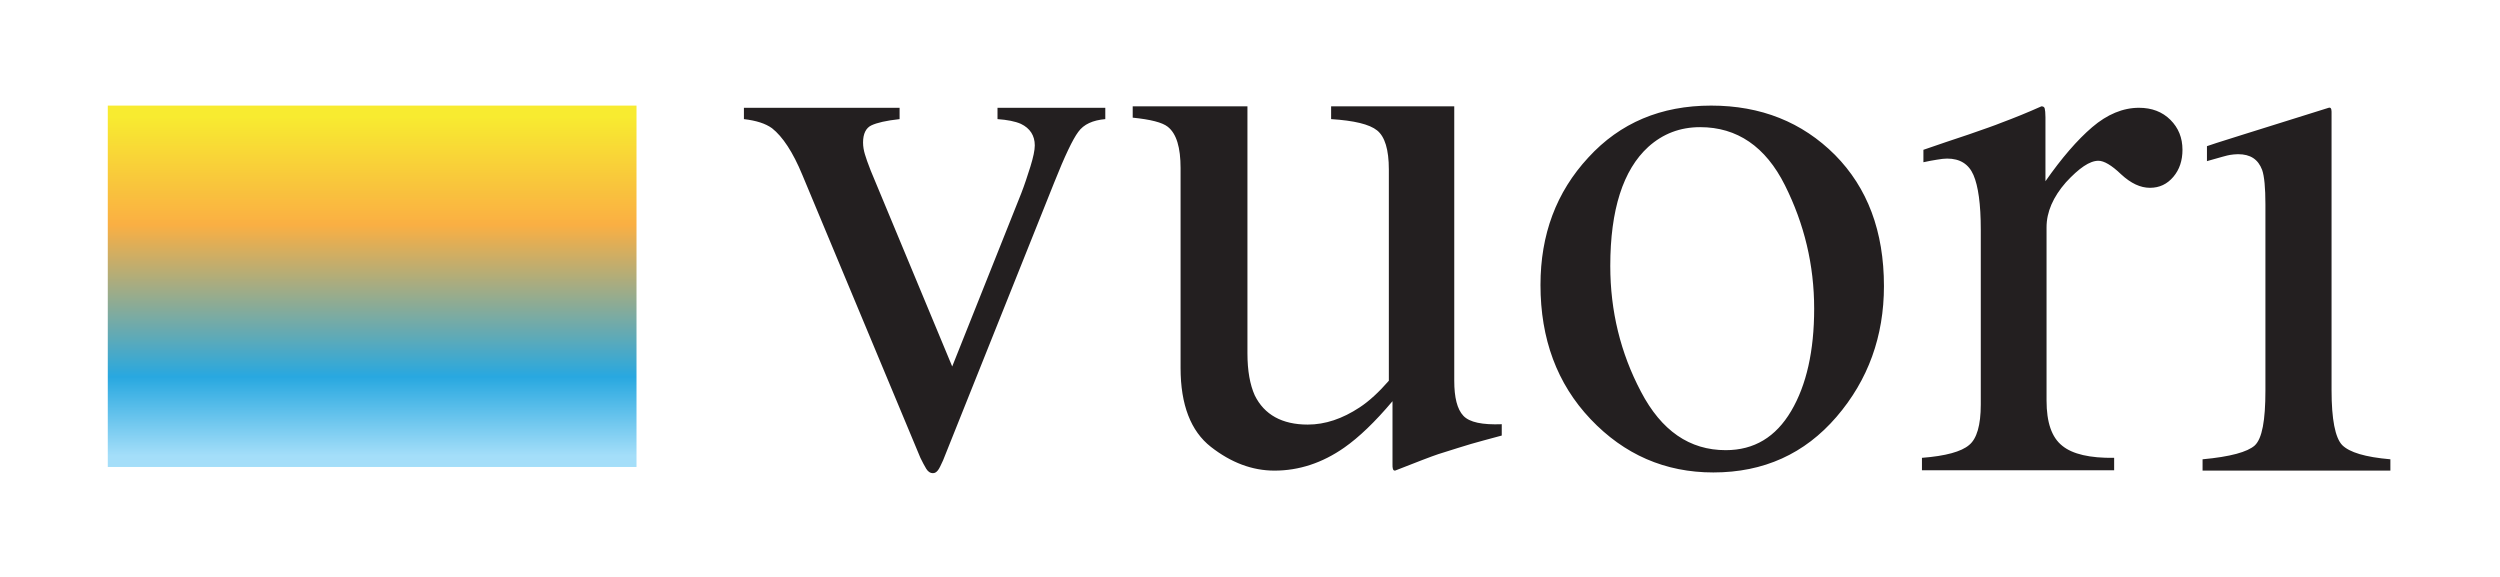
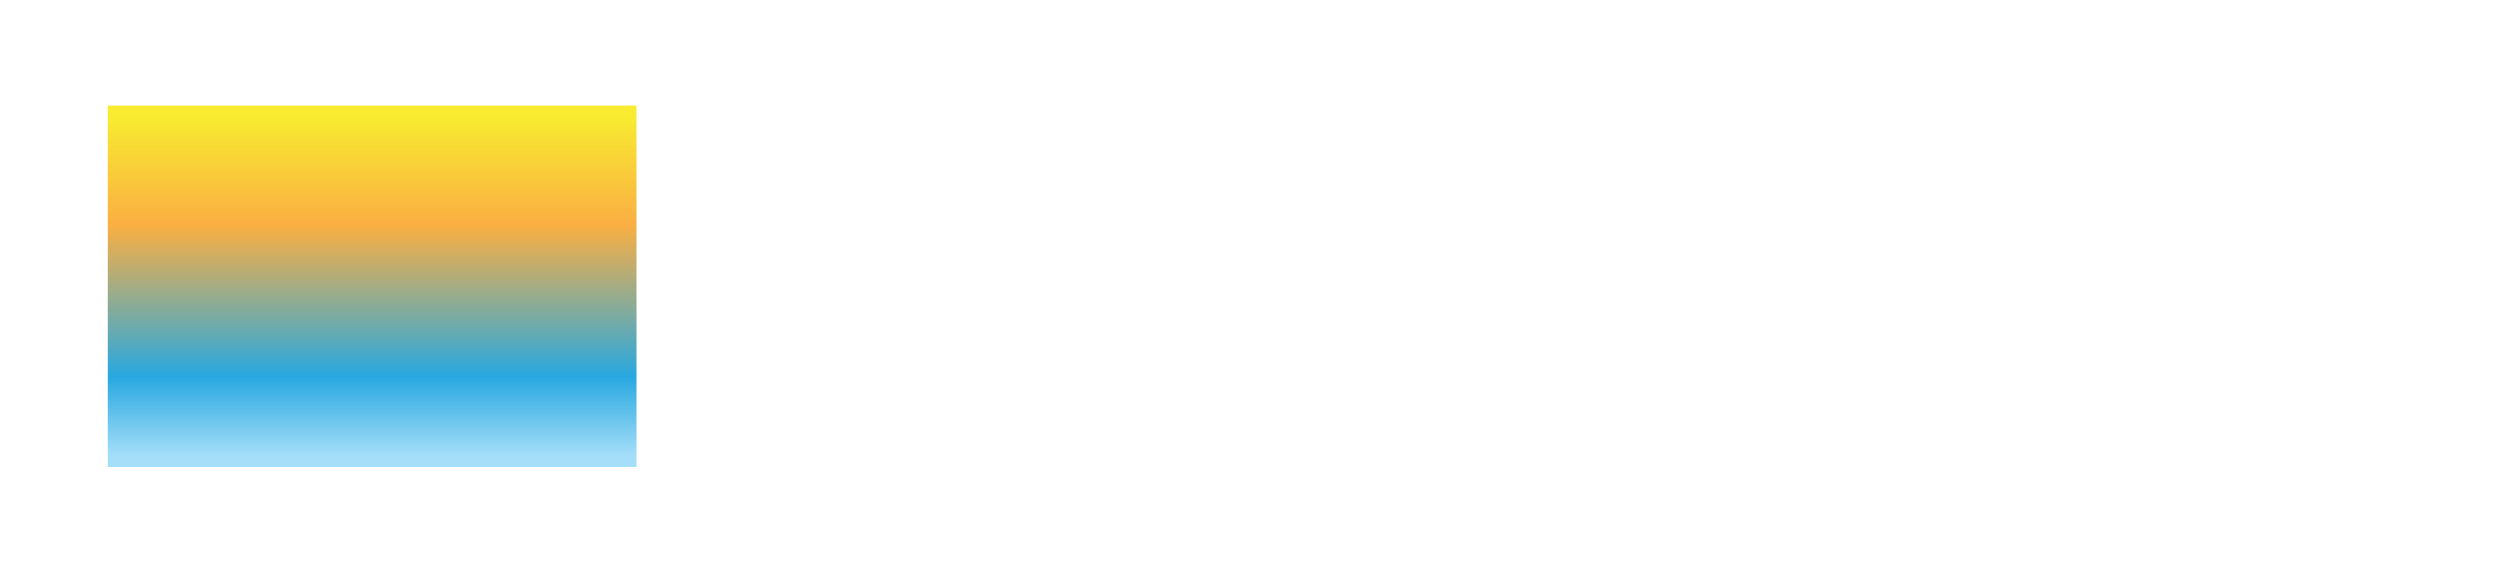
<svg xmlns="http://www.w3.org/2000/svg" viewBox="0 0 684.2 157.8" role="img">
  <title>Vuori Logo</title>
  <style>.st1{fill:#231f20}</style>
  <linearGradient id="SVGID_1_" gradientUnits="userSpaceOnUse" x1="58.821" y1="366.931" x2="61.736" y2="366.931" gradientTransform="matrix(0 31.844 31.844 0 -11582.678 -1841.123)">
    <stop offset="0" stop-color="#f8eb30" />
    <stop offset=".319" stop-color="#faaf43" />
    <stop offset=".767" stop-color="#28a8e0" />
    <stop offset="1" stop-color="#a4def9" />
  </linearGradient>
-   <path fill="url(#SVGID_1_)" d="M29.5 28.9h144.7v98.9H29.5z" />
-   <path class="st1" d="M246.2 29.5v3.1c-3.7.4-6.2 1-7.7 1.7s-2.3 2.3-2.3 4.7c0 1.1.2 2.2.5 3.2s.8 2.5 1.6 4.5l22.3 53.6 18.9-47.4c.9-2.3 1.7-4.8 2.5-7.3.8-2.6 1.2-4.5 1.2-5.8 0-2.7-1.3-4.7-3.8-5.9-1.6-.7-3.7-1.1-6.4-1.3v-3.1h29.5v3.1c-3.4.3-5.9 1.4-7.4 3.5-1.5 2-3.7 6.6-6.6 13.9l-30.4 76c-.6 1.3-1 2.2-1.4 2.7-.4.5-.8.8-1.4.8-.7 0-1.3-.4-1.8-1.2-.5-.8-1-1.8-1.6-3l-32.3-77.4c-2.6-6.3-5.4-10.5-8.3-12.8-1.8-1.3-4.3-2.1-7.7-2.5v-3.1h42.6zM341.4 29.2v67.5c0 4.8.7 8.6 2 11.5 2.6 5.3 7.5 8 14.5 8 4.8 0 9.5-1.6 14.2-4.7 2.6-1.7 5.3-4.2 8-7.3V46.4c0-5.5-1.1-9-3.2-10.7-2.1-1.7-6.3-2.7-12.6-3.1v-3.5H398v75.1c0 4.6.8 7.8 2.5 9.6 1.7 1.8 5.2 2.5 10.5 2.3v3.1c-3.8 1-6.6 1.8-8.4 2.3-1.8.5-4.8 1.5-9 2.8-1.8.6-5.7 2.1-11.8 4.5-.4 0-.5-.2-.6-.5-.1-.3-.1-.7-.1-1.2v-17.3c-4.8 5.7-9.2 9.9-13.2 12.7-6 4.2-12.4 6.3-19.1 6.3-6.1 0-11.9-2.2-17.4-6.5-5.5-4.3-8.3-11.5-8.3-21.6V46c0-5.6-1.1-9.4-3.5-11.3-1.5-1.2-4.7-2-9.6-2.5v-3.1h31.4zM434.7 43.1c8.7-9.5 19.9-14.2 33.6-14.2 13.6 0 24.9 4.5 33.9 13.5 8.9 9 13.4 20.9 13.4 35.9 0 13.7-4.3 25.7-13 35.8-8.7 10.1-19.9 15.2-33.7 15.2-13.2 0-24.4-4.9-33.6-14.6-9.2-9.7-13.7-22-13.7-36.7 0-13.8 4.3-25.4 13.1-34.9zm16.4-2.9c-6.9 6.3-10.4 17.2-10.4 32.6 0 12.3 2.8 23.8 8.4 34.4 5.6 10.7 13.3 16 23.2 16 7.8 0 13.7-3.6 17.9-10.7 4.2-7.1 6.3-16.5 6.3-28 0-12-2.7-23.2-8-33.8-5.3-10.6-13.1-15.9-23.2-15.9-5.5 0-10.2 1.8-14.2 5.4zM526 125.3c6.5-.5 10.8-1.7 12.9-3.5 2.1-1.7 3.2-5.4 3.2-11.1V62.8c0-6.9-.7-11.9-2-14.9s-3.7-4.5-7.2-4.5c-.7 0-1.7.1-2.8.3-1.2.2-2.4.4-3.7.7V41c4-1.4 8.2-2.8 12.4-4.2 4.3-1.5 7.2-2.5 8.9-3.2 3.5-1.3 7.2-2.8 11-4.5.5 0 .8.2.9.6.1.4.2 1.2.2 2.4v17.5c4.4-6.3 8.7-11.3 12.8-14.8 4.1-3.5 8.4-5.3 12.8-5.3 3.5 0 6.4 1.1 8.6 3.3 2.2 2.2 3.3 4.9 3.3 8.2 0 2.9-.8 5.4-2.5 7.4s-3.8 3-6.4 3c-2.6 0-5.2-1.2-7.9-3.7-2.6-2.5-4.7-3.7-6.2-3.7-2.4 0-5.3 2-8.9 5.9-3.5 4-5.3 8.1-5.3 12.3v47.4c0 6 1.4 10.1 4.3 12.4 2.8 2.3 7.6 3.4 14.2 3.3v3.4H526v-3.4zM637.3 29.5c.9-.3.8 1 .8 1.6v75.7c0 8 1 13 2.9 15 2 2 6.3 3.3 13.2 3.9v3.1h-51.4v-3.1c7.6-.7 12.3-2 14.3-3.8 2-1.9 2.9-6.8 2.9-15v-51c0-4.5-.3-7.7-.9-9.4-1.1-2.9-3.2-4.3-6.6-4.3-.8 0-1.5.1-2.2.2-.7.1-2.8.7-6.3 1.7V40c0-.1 15.1-4.8 33.3-10.5z" />
+   <path fill="url(#SVGID_1_)" d="M29.5 28.9h144.7v98.9H29.5" />
</svg>